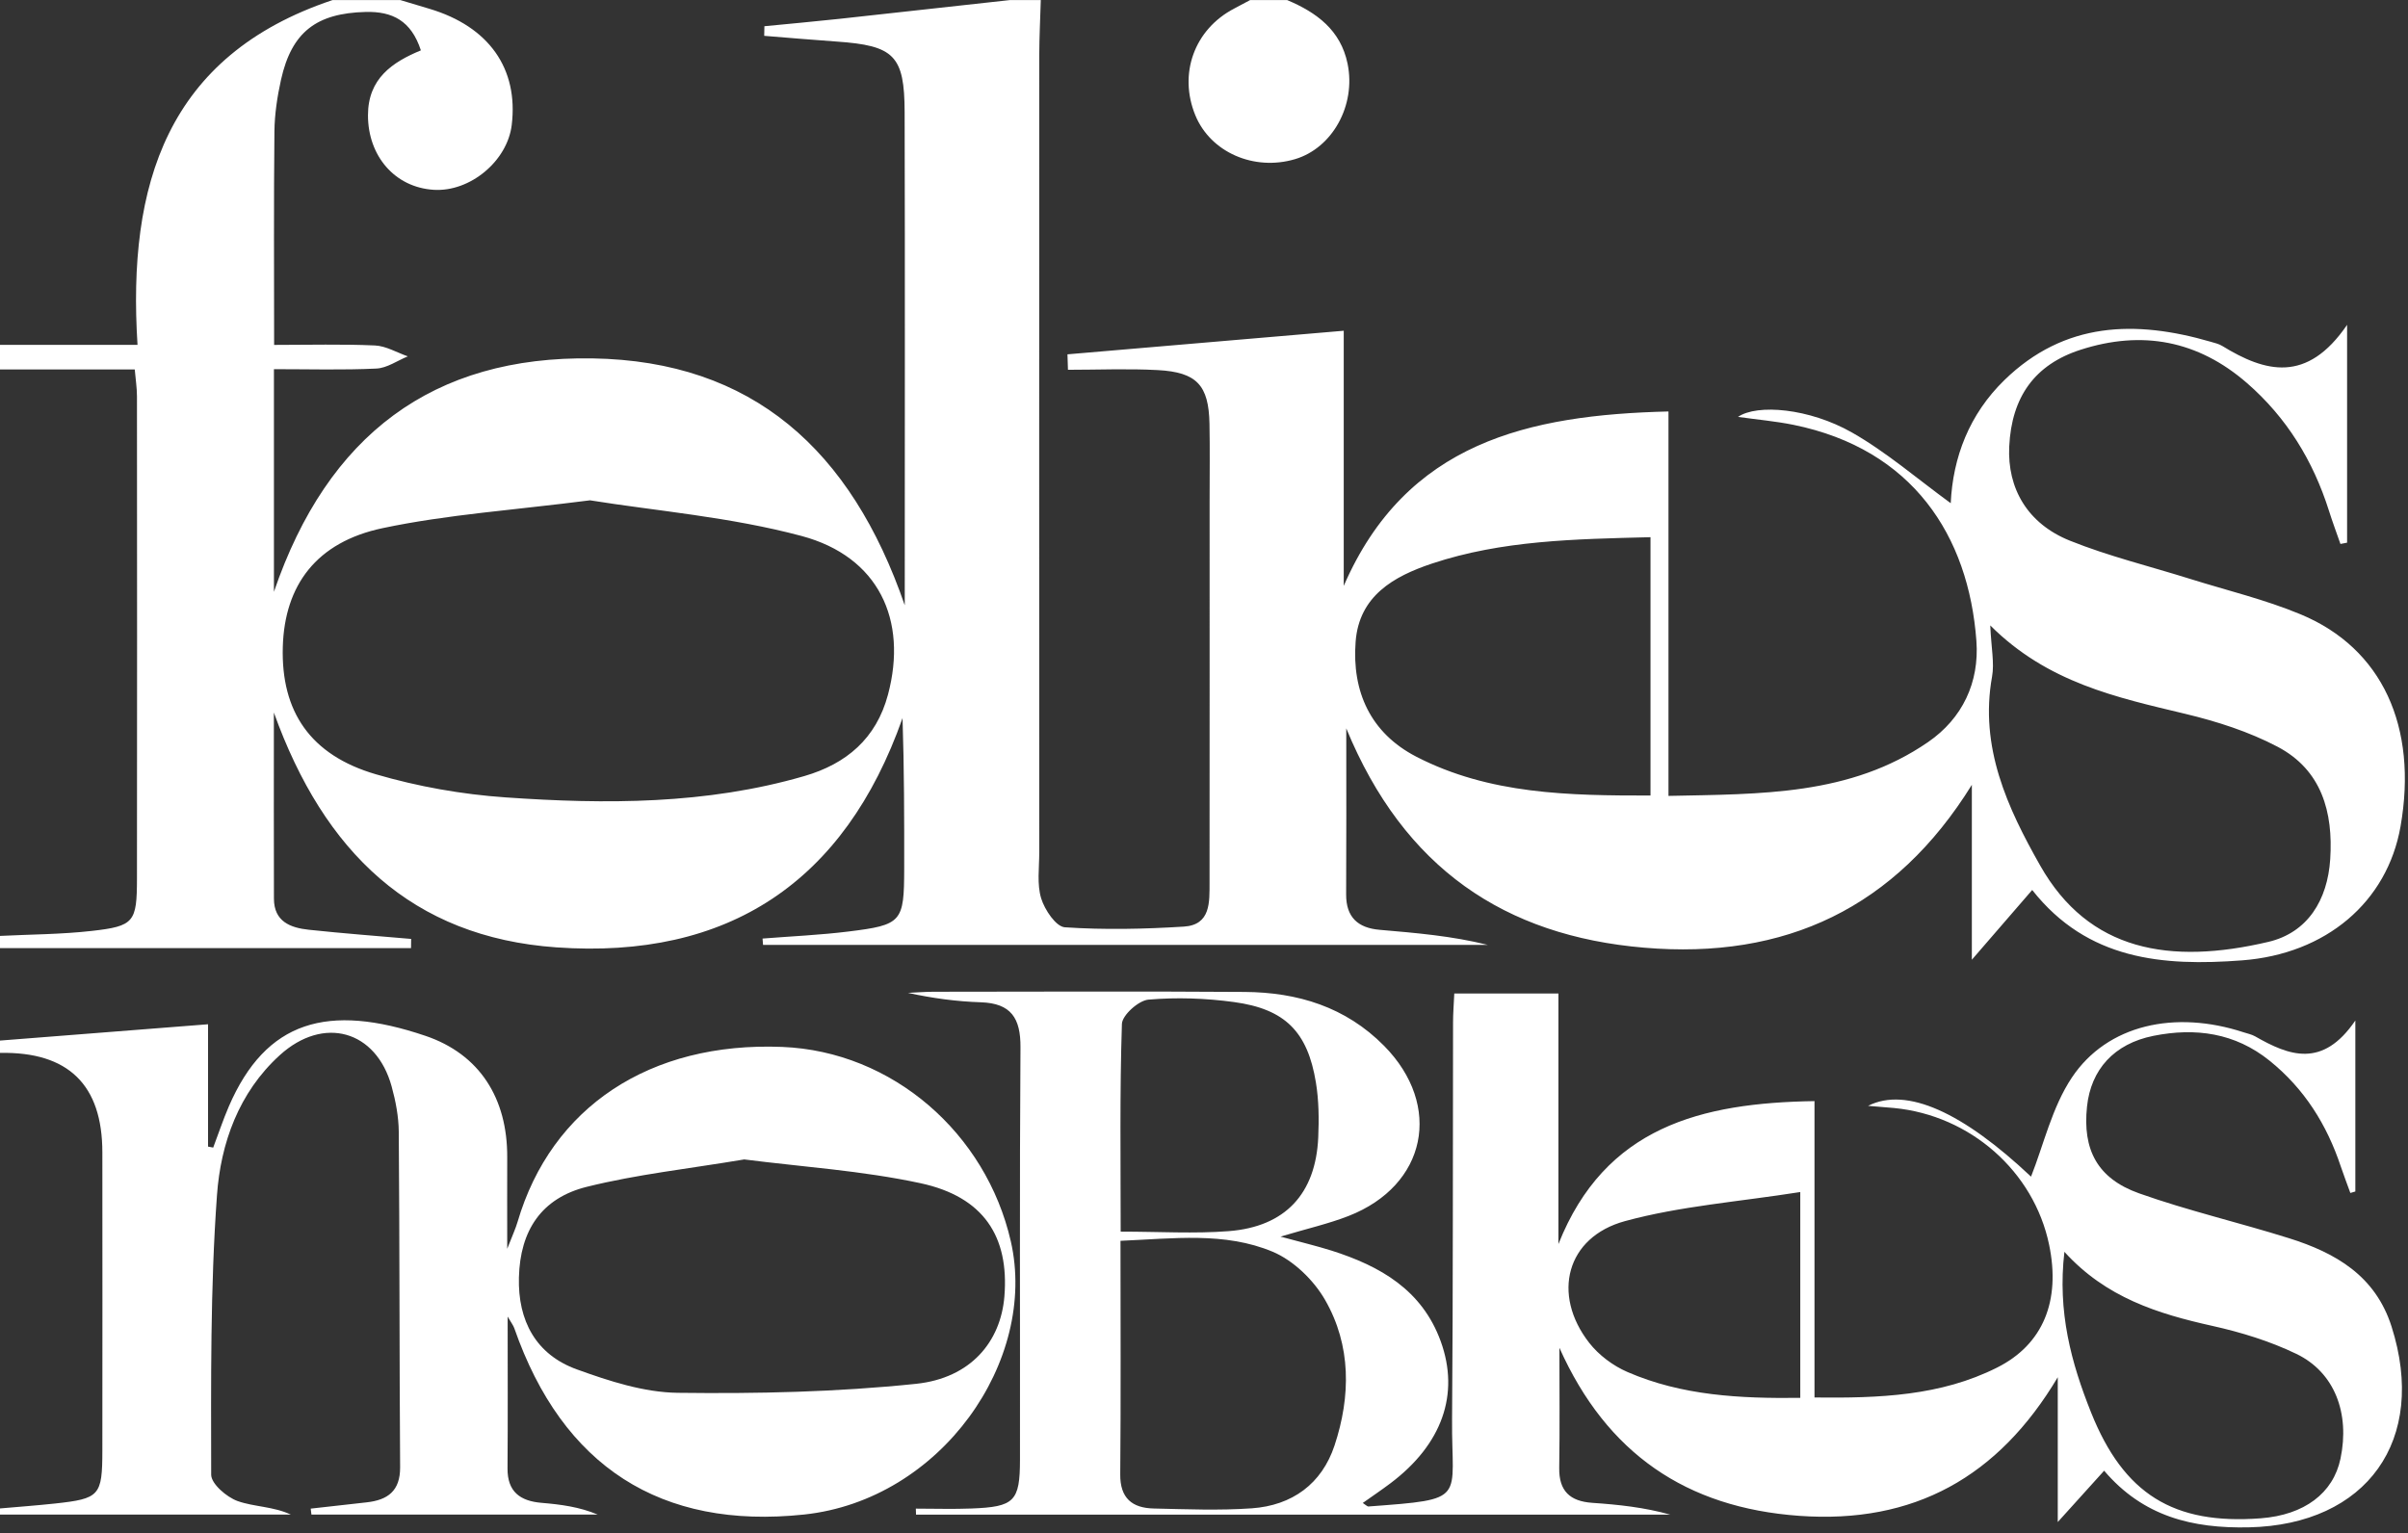
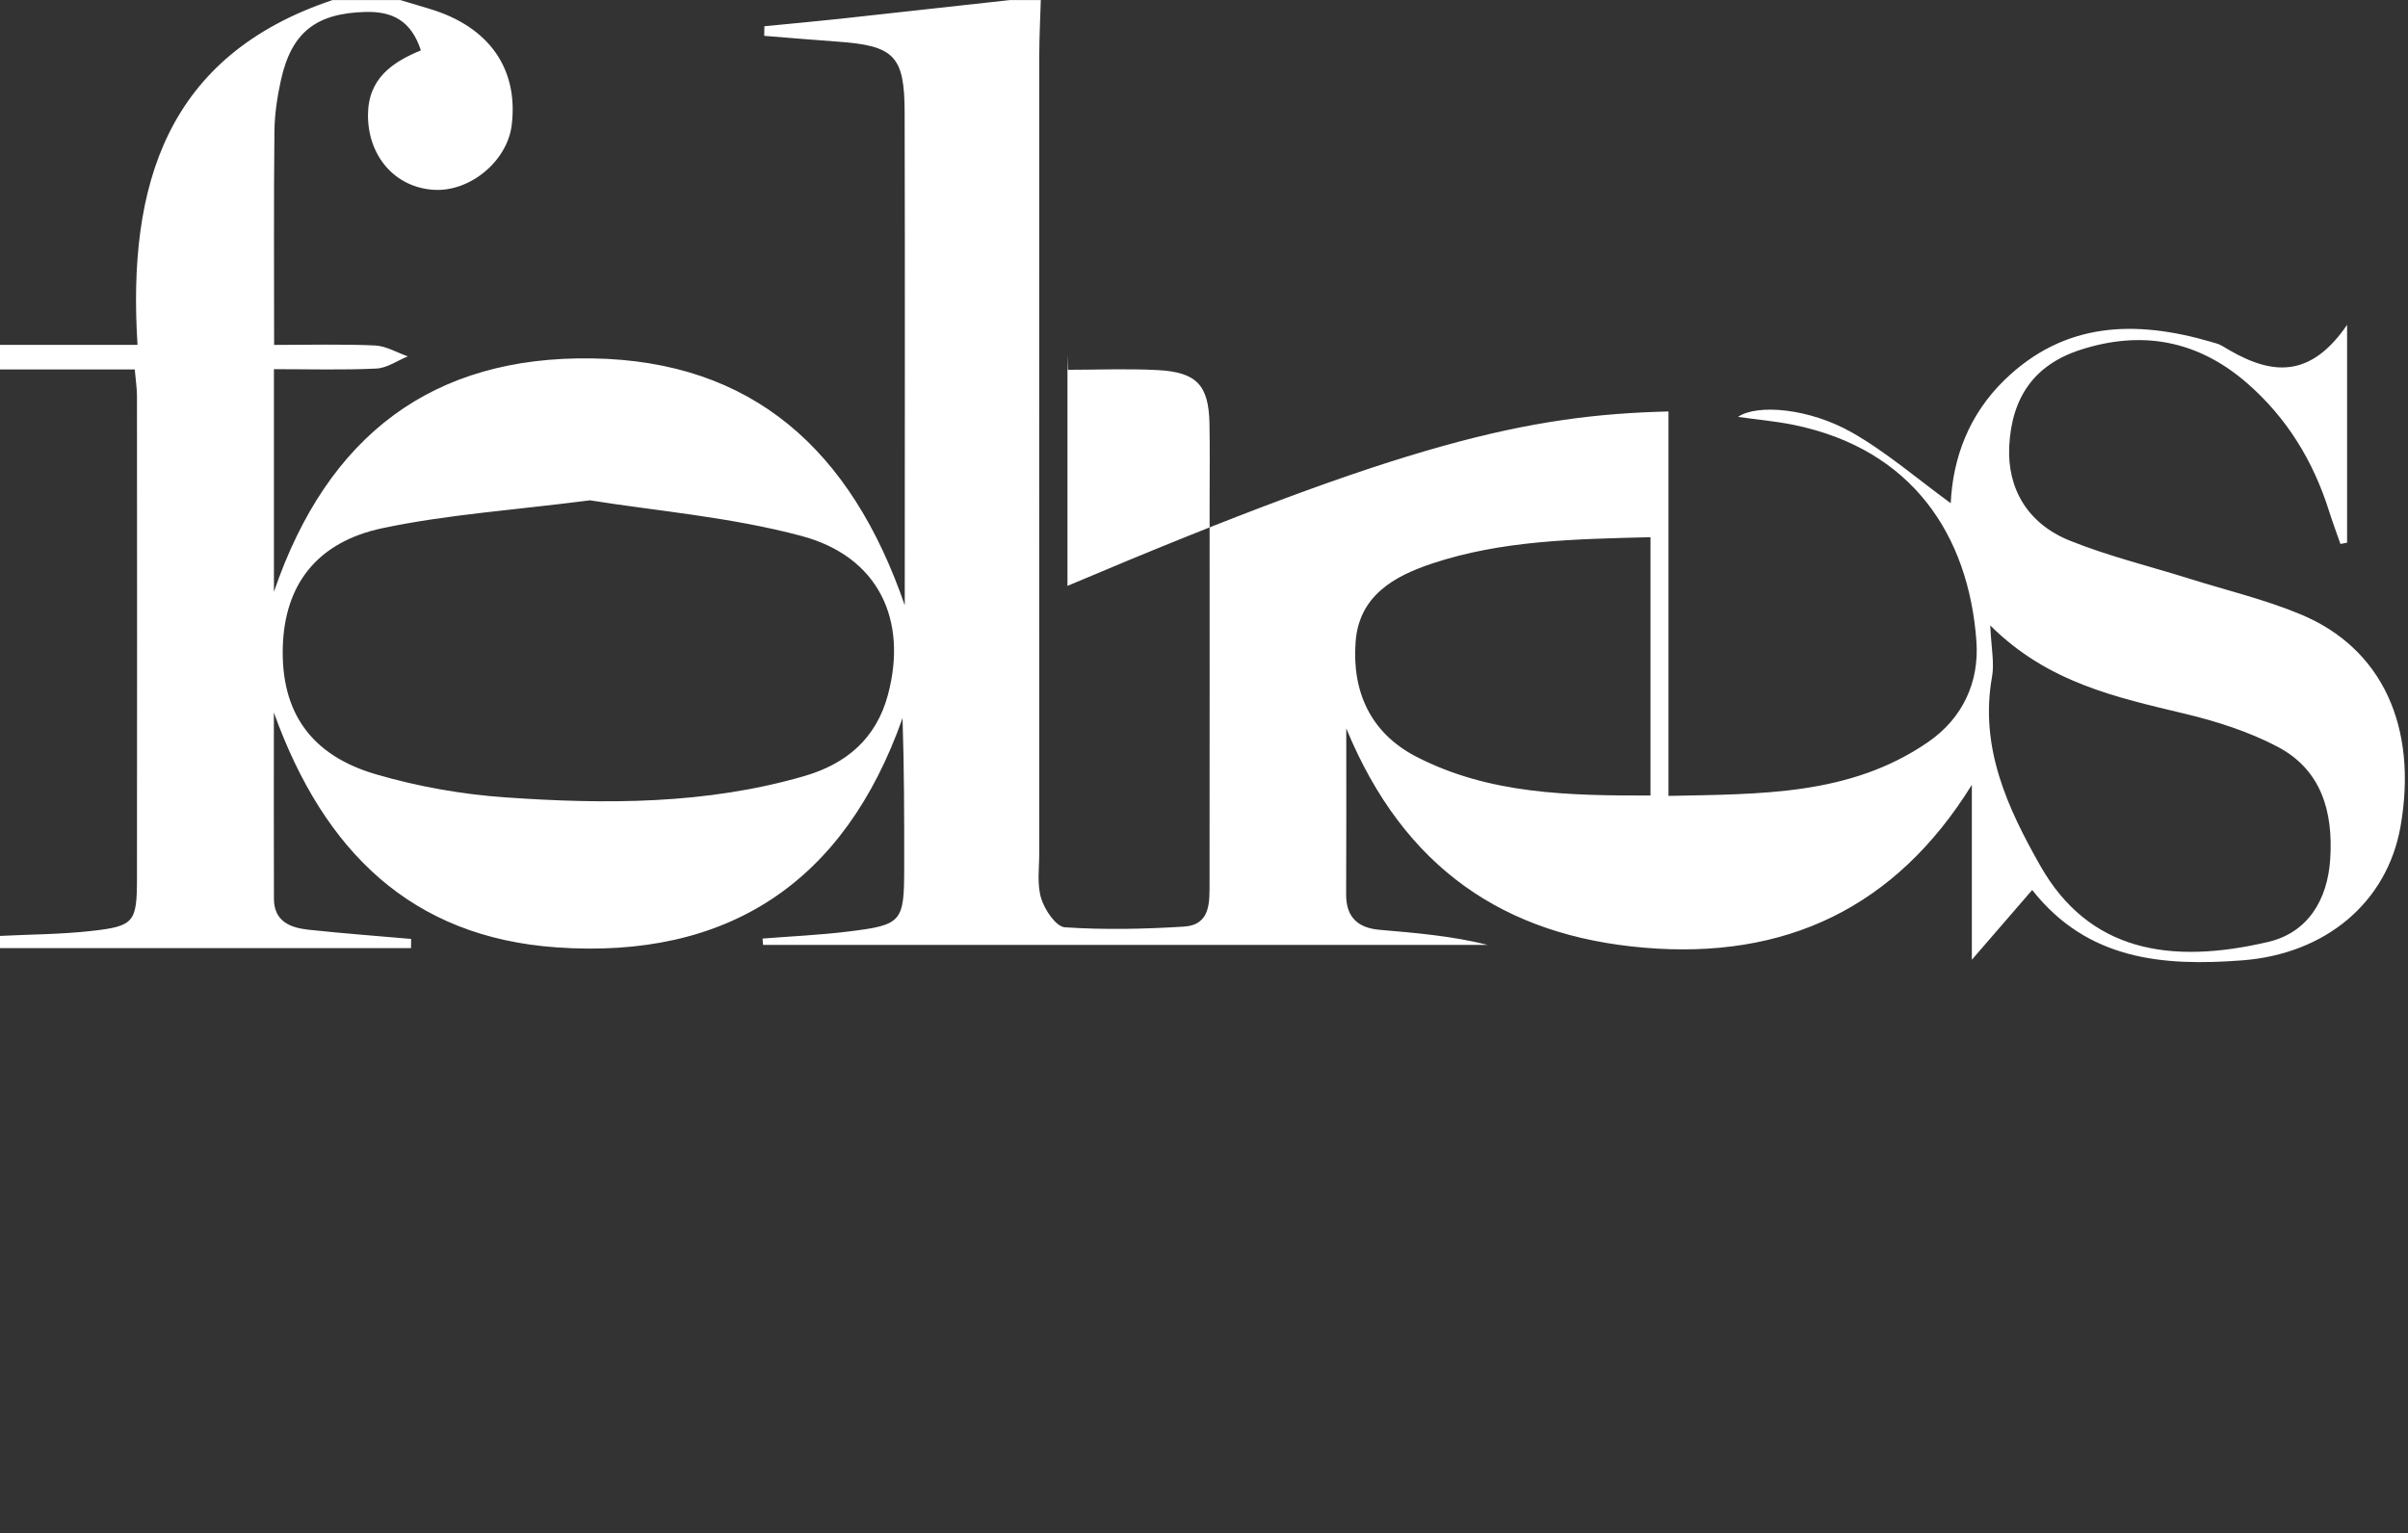
<svg xmlns="http://www.w3.org/2000/svg" width="391" height="249" viewBox="0 0 391 249" fill="none">
  <rect x="0" y="0" width="391" height="249" fill="#333333" stroke="none" />
-   <path d="M169 0.01C168.91 3 168.76 5.99 168.75 8.99C168.73 52.15 168.74 95.31 168.75 138.46C168.75 140.96 168.36 143.61 169.06 145.91C169.63 147.77 171.47 150.52 172.91 150.61C179.31 151.04 185.79 150.9 192.21 150.5C196.63 150.23 196.39 146.49 196.4 143.31C196.42 122.65 196.41 101.98 196.41 81.32C196.41 77.15 196.47 72.99 196.39 68.82C196.27 62.58 194.34 60.45 188 60.11C183.15 59.85 178.28 60.06 173.41 60.06C173.38 59.22 173.36 58.39 173.33 57.55C188.1 56.29 202.88 55.03 218.19 53.72V95.16C228.32 71.84 248.17 67.39 270.92 66.83V129.27C285.95 128.95 300.43 129.23 313.07 120.53C318.68 116.67 321.41 110.8 320.92 104.11C319.66 86.98 310.54 72.94 291.21 69C288.29 68.41 285.31 68.15 282.21 67.71C285.32 65.58 293.78 66.3 300.72 70.25C306.37 73.47 311.38 77.82 316.75 81.73C317.1 74.27 319.76 67.29 325.47 61.73C335.23 52.23 346.76 51.96 358.97 55.51C359.61 55.7 360.29 55.85 360.84 56.19C367.82 60.47 374.58 62.32 381.11 52.76V88.14L380.03 88.35C379.41 86.56 378.74 84.78 378.17 82.97C375.6 74.85 371.32 67.84 364.86 62.22C356.88 55.28 347.8 53.59 337.83 56.81C330.39 59.21 326.64 64.46 326.25 72.51C325.92 79.31 329.2 85.05 336.11 87.82C342.41 90.35 349.08 91.97 355.58 94.01C361.6 95.9 367.79 97.37 373.59 99.79C386.82 105.3 392.62 118.05 389.79 134.22C387.63 146.53 377.67 154.95 364.07 155.98C351.2 156.96 338.96 155.95 329.98 144.55C326.68 148.36 323.81 151.68 320.18 155.88V127.47C307.78 147.48 289.88 155.88 266.95 153.92C244.37 152 227.97 141.07 218.6 118.3C218.6 128.42 218.63 136.84 218.58 145.26C218.56 148.99 220.51 150.72 224.02 151.02C229.89 151.53 235.76 152.01 241.58 153.47H123.9C123.87 153.13 123.85 152.78 123.82 152.44C128.46 152.07 133.13 151.87 137.74 151.3C146.46 150.23 146.8 149.76 146.82 141.11C146.83 133.01 146.82 124.9 146.55 116.63C137.14 143.32 118.2 155.84 90.33 153.87C66.91 152.21 52.61 138.4 44.47 115.73C44.47 126.64 44.45 136.3 44.48 145.96C44.49 149.68 47.15 150.69 50.14 151.01C55.67 151.6 61.22 152.02 66.76 152.5C66.76 153 66.75 153.49 66.74 153.99H0C0 153.34 0 152.68 0 152.01C4.97 151.76 9.97 151.76 14.9 151.2C21.8 150.42 22.23 149.78 22.24 142.67C22.27 116.57 22.26 90.47 22.24 64.38C22.24 62.97 22.01 61.56 21.88 60.01H0V56.01H22.33C20.68 30.02 27.05 9.03 54 0.01C57.67 0.01 61.33 0.01 65 0.01C66.58 0.49 68.16 0.96 69.74 1.43C79.38 4.31 84.21 11.14 83.09 20.32C82.37 26.17 76.33 31.19 70.44 30.83C64.08 30.44 59.75 25.3 59.75 18.73C59.75 12.77 63.68 10.11 68.34 8.18C66.77 3.36 63.71 1.83 59.37 1.94C51.38 2.14 47.36 5.2 45.63 12.95C45.02 15.7 44.59 18.55 44.56 21.35C44.44 32.78 44.51 44.21 44.51 56.02C50.26 56.02 55.58 55.87 60.88 56.11C62.68 56.19 64.44 57.26 66.22 57.88C64.52 58.57 62.85 59.78 61.12 59.86C55.68 60.12 50.22 59.96 44.48 59.96V96.12C53.2 70.61 70.33 57.79 96.21 58.21C122.16 58.63 138.2 73.02 146.91 98.31C146.91 70.55 146.96 44.39 146.89 18.23C146.87 9 145.18 7.4 135.85 6.75C131.93 6.48 128.01 6.13 124.09 5.82C124.1 5.3 124.11 4.78 124.12 4.26C128.18 3.86 132.24 3.5 136.3 3.06C145.53 2.05 154.76 1.02 164 0.01C165.67 0.01 167.33 0.01 169 0.01ZM95.81 81.26C83.47 82.85 72.64 83.56 62.13 85.78C51.36 88.05 46.21 95.06 45.92 105.06C45.62 115.54 50.36 122.64 61.04 125.76C67.84 127.75 74.99 129.02 82.07 129.51C98.37 130.65 114.69 130.67 130.6 126.05C137.42 124.07 142.29 119.96 144.19 112.81C147.42 100.67 142.65 90.41 130.18 87.06C118.58 83.95 106.4 82.97 95.8 81.26H95.81ZM323.17 101.57C323.33 105.28 323.86 107.67 323.46 109.9C321.4 121.36 325.96 131.21 331.28 140.59C339.17 154.51 352.35 156.73 368.32 152.98C374.7 151.48 377.94 146.2 378.37 139.54C378.87 131.88 376.97 125.04 369.81 121.28C365.17 118.84 360 117.18 354.87 115.95C343.69 113.27 332.48 110.89 323.16 101.57H323.17ZM268 87.25C255.65 87.56 243.87 87.76 232.53 91.53C226.29 93.61 220.69 96.79 220.12 104.22C219.5 112.33 222.54 119.06 229.97 122.9C241.85 129.03 254.77 129.22 268 129.21V87.25Z" fill="white" />
-   <path d="M0 169.01C11.11 168.14 22.22 167.27 33.78 166.36V186.23C34.06 186.28 34.34 186.34 34.62 186.39C35.46 184.17 36.21 181.9 37.15 179.72C43.18 165.75 53.25 162.88 69.08 168.24C77.88 171.22 82.41 178.38 82.36 187.98C82.34 192.48 82.36 196.98 82.36 202.83C83.23 200.6 83.72 199.55 84.04 198.46C89.52 179.79 105.55 169.18 127.01 170.04C144.92 170.76 160.11 184.05 164.13 201.61C168.55 220.93 152.85 243.62 130.56 245.99C107.31 248.46 91.34 238.2 83.51 215.73C83.35 215.27 83.03 214.87 82.43 213.84C82.43 222.46 82.47 230.48 82.41 238.49C82.38 242.28 84.45 243.8 87.94 244.09C91.02 244.35 94.08 244.74 97.06 246H50.57C50.53 245.68 50.49 245.35 50.45 245.03C53.48 244.69 56.51 244.34 59.54 244.01C62.95 243.63 64.99 242.17 64.97 238.31C64.85 220.15 64.89 201.99 64.75 183.83C64.73 181.36 64.25 178.84 63.59 176.45C61.08 167.34 52.54 164.92 45.43 171.38C38.76 177.44 35.83 185.71 35.23 194.14C34.14 209.22 34.27 224.39 34.29 239.52C34.29 241 36.8 243.16 38.58 243.8C41.28 244.76 44.37 244.66 47.23 246H0C0 245.67 0 245.33 0 245C2.98 244.74 5.96 244.52 8.94 244.2C16.18 243.41 16.61 242.96 16.62 235.59C16.65 219.46 16.62 203.32 16.62 187.19C16.627 176.19 11.087 170.797 0 171.01C0 170.34 0 169.68 0 169.01ZM120.81 188.32C111.9 189.82 103.45 190.73 95.29 192.76C87.92 194.59 84.45 199.85 84.26 207.49C84.08 214.48 86.99 220.01 93.68 222.42C98.93 224.32 104.56 226.15 110.04 226.22C122.94 226.38 135.92 226.1 148.74 224.76C157.63 223.83 162.49 217.92 163.09 210.56C163.88 200.84 159.72 194.39 149.49 192.18C139.98 190.13 130.15 189.51 120.81 188.31V188.32Z" fill="white" />
-   <path d="M209 0.01C213.78 2.02 217.69 4.89 218.81 10.33C220.21 17.11 216.35 24.05 210.28 25.85C203.6 27.83 196.55 24.72 194.09 18.72C191.32 11.96 193.95 4.75 200.4 1.39C201.27 0.94 202.13 0.47 202.99 0.01C204.99 0.01 206.99 0.01 208.99 0.01L209 0.01Z" fill="white" />
-   <path d="M253.21 218.96C253.21 225.44 253.28 231.93 253.18 238.41C253.12 242.18 254.93 243.84 258.55 244.09C262.8 244.38 267.04 244.83 271.22 246.01H148.74C148.73 245.68 148.72 245.36 148.71 245.03C151.73 245.03 154.76 245.13 157.78 245.01C164.71 244.74 165.61 243.85 165.62 237.09C165.65 214.76 165.54 192.44 165.7 170.11C165.73 165.36 164.17 162.95 159.26 162.79C155.31 162.66 151.37 162.13 147.43 161.26C148.83 161.2 150.22 161.08 151.62 161.08C168.45 161.07 185.28 160.99 202.1 161.11C210.69 161.17 218.49 163.53 224.75 169.87C234.31 179.57 231.67 192.54 218.97 197.5C215.74 198.76 212.33 199.53 207.92 200.85C211.3 201.77 213.79 202.36 216.23 203.13C224.12 205.64 230.91 209.51 233.94 217.86C237.05 226.45 234.16 234.6 225.78 240.91C224.35 241.99 222.86 242.99 221.28 244.11C221.78 244.43 222.01 244.7 222.22 244.68C238.45 243.47 235.67 243.75 235.78 230.52C235.95 209.04 235.89 187.55 235.94 166.06C235.94 164.59 236.06 163.12 236.14 161.36H253.05V202.06C260.61 183.01 276.21 179.13 294.63 178.84V226.98C305.2 227.1 315.11 226.73 324.28 222.12C331.78 218.35 334.61 211.26 332.73 202.19C330.26 190.26 319.93 181.15 307.53 179.96C306.24 179.84 304.95 179.75 303.33 179.61C309.59 176.45 318.75 180.7 329.79 191.11C331.83 185.97 333.19 179.85 336.43 175C342.18 166.4 353.18 164.02 364.29 167.66C364.92 167.87 365.6 168 366.17 168.32C371.69 171.48 377.12 173.57 382.45 165.75V193.52C382.18 193.6 381.91 193.68 381.64 193.76C381.12 192.32 380.57 190.89 380.08 189.44C377.82 182.66 374.17 176.83 368.54 172.29C362.91 167.74 356.47 166.88 349.67 168.24C343.26 169.52 339.51 173.73 338.88 179.72C338.14 186.72 340.54 191.4 347.33 193.82C355.3 196.65 363.6 198.57 371.68 201.11C379.23 203.48 385.7 207.19 388.33 215.46C394.21 233.91 384.31 247.65 365.17 248.07C356 248.27 348 246.32 341.66 238.87C339.24 241.56 337.06 243.96 334.13 247.21V223.69C324.48 239.9 310.78 247.54 292.14 246.2C273.82 244.88 260.89 236.08 253.22 218.93L253.21 218.96ZM181.94 201.52C181.94 214.88 182.01 227.16 181.9 239.45C181.86 243.34 183.84 244.93 187.33 245.01C192.64 245.13 197.98 245.35 203.26 244.98C209.8 244.52 214.63 241.02 216.7 234.76C219.34 226.77 219.42 218.54 215.16 211.13C213.31 207.91 210.03 204.73 206.66 203.31C198.86 200.04 190.48 201.18 181.95 201.53L181.94 201.52ZM335.21 203.32C334.07 213.08 336.31 221.34 339.55 229.44C344.84 242.64 352.91 247.69 367.1 246.6C374.16 246.06 378.86 242.54 380.04 236.91C381.58 229.55 379.1 222.9 372.88 219.9C368.59 217.83 363.9 216.39 359.23 215.35C350.37 213.38 341.94 210.75 335.21 203.32ZM181.97 200.04C188.28 200.04 193.94 200.4 199.53 199.96C208.7 199.24 213.64 193.89 214.05 184.74C214.18 181.77 214.15 178.73 213.67 175.81C212.32 167.58 208.68 163.88 200.35 162.75C195.78 162.13 191.06 161.96 186.47 162.36C184.87 162.5 182.21 164.89 182.17 166.31C181.81 177.39 181.97 188.49 181.97 200.05V200.04ZM292.32 193.61C282.34 195.19 272.86 195.88 263.87 198.33C254.33 200.92 251.93 210.24 258.04 218.09C259.6 220.09 261.92 221.83 264.26 222.84C273.11 226.68 282.52 227.16 292.32 227.04V193.62V193.61Z" fill="white" />
+   <path d="M169 0.01C168.91 3 168.76 5.99 168.75 8.99C168.73 52.15 168.74 95.31 168.75 138.46C168.75 140.96 168.36 143.61 169.06 145.91C169.63 147.77 171.47 150.52 172.91 150.61C179.31 151.04 185.79 150.9 192.21 150.5C196.63 150.23 196.39 146.49 196.4 143.31C196.42 122.65 196.41 101.98 196.41 81.32C196.41 77.15 196.47 72.99 196.39 68.82C196.27 62.58 194.34 60.45 188 60.11C183.15 59.85 178.28 60.06 173.41 60.06C173.38 59.22 173.36 58.39 173.33 57.55V95.16C228.32 71.84 248.17 67.39 270.92 66.83V129.27C285.95 128.95 300.43 129.23 313.07 120.53C318.68 116.67 321.41 110.8 320.92 104.11C319.66 86.98 310.54 72.94 291.21 69C288.29 68.41 285.31 68.15 282.21 67.71C285.32 65.58 293.78 66.3 300.72 70.25C306.37 73.47 311.38 77.82 316.75 81.73C317.1 74.27 319.76 67.29 325.47 61.73C335.23 52.23 346.76 51.96 358.97 55.51C359.61 55.7 360.29 55.85 360.84 56.19C367.82 60.47 374.58 62.32 381.11 52.76V88.14L380.03 88.35C379.41 86.56 378.74 84.78 378.17 82.97C375.6 74.85 371.32 67.84 364.86 62.22C356.88 55.28 347.8 53.59 337.83 56.81C330.39 59.21 326.64 64.46 326.25 72.51C325.92 79.31 329.2 85.05 336.11 87.82C342.41 90.35 349.08 91.97 355.58 94.01C361.6 95.9 367.79 97.37 373.59 99.79C386.82 105.3 392.62 118.05 389.79 134.22C387.63 146.53 377.67 154.95 364.07 155.98C351.2 156.96 338.96 155.95 329.98 144.55C326.68 148.36 323.81 151.68 320.18 155.88V127.47C307.78 147.48 289.88 155.88 266.95 153.92C244.37 152 227.97 141.07 218.6 118.3C218.6 128.42 218.63 136.84 218.58 145.26C218.56 148.99 220.51 150.72 224.02 151.02C229.89 151.53 235.76 152.01 241.58 153.47H123.9C123.87 153.13 123.85 152.78 123.82 152.44C128.46 152.07 133.13 151.87 137.74 151.3C146.46 150.23 146.8 149.76 146.82 141.11C146.83 133.01 146.82 124.9 146.55 116.63C137.14 143.32 118.2 155.84 90.33 153.87C66.91 152.21 52.61 138.4 44.47 115.73C44.47 126.64 44.45 136.3 44.48 145.96C44.49 149.68 47.15 150.69 50.14 151.01C55.67 151.6 61.22 152.02 66.76 152.5C66.76 153 66.75 153.49 66.74 153.99H0C0 153.34 0 152.68 0 152.01C4.97 151.76 9.97 151.76 14.9 151.2C21.8 150.42 22.23 149.78 22.24 142.67C22.27 116.57 22.26 90.47 22.24 64.38C22.24 62.97 22.01 61.56 21.88 60.01H0V56.01H22.33C20.68 30.02 27.05 9.03 54 0.01C57.67 0.01 61.33 0.01 65 0.01C66.58 0.49 68.16 0.96 69.74 1.43C79.38 4.31 84.21 11.14 83.09 20.32C82.37 26.17 76.33 31.19 70.44 30.83C64.08 30.44 59.75 25.3 59.75 18.73C59.75 12.77 63.68 10.11 68.34 8.18C66.77 3.36 63.71 1.83 59.37 1.94C51.38 2.14 47.36 5.2 45.63 12.95C45.02 15.7 44.59 18.55 44.56 21.35C44.44 32.78 44.51 44.21 44.51 56.02C50.26 56.02 55.58 55.87 60.88 56.11C62.68 56.19 64.44 57.26 66.22 57.88C64.52 58.57 62.85 59.78 61.12 59.86C55.68 60.12 50.22 59.96 44.48 59.96V96.12C53.2 70.61 70.33 57.79 96.21 58.21C122.16 58.63 138.2 73.02 146.91 98.31C146.91 70.55 146.96 44.39 146.89 18.23C146.87 9 145.18 7.4 135.85 6.75C131.93 6.48 128.01 6.13 124.09 5.82C124.1 5.3 124.11 4.78 124.12 4.26C128.18 3.86 132.24 3.5 136.3 3.06C145.53 2.05 154.76 1.02 164 0.01C165.67 0.01 167.33 0.01 169 0.01ZM95.81 81.26C83.47 82.85 72.64 83.56 62.13 85.78C51.36 88.05 46.21 95.06 45.92 105.06C45.62 115.54 50.36 122.64 61.04 125.76C67.84 127.75 74.99 129.02 82.07 129.51C98.37 130.65 114.69 130.67 130.6 126.05C137.42 124.07 142.29 119.96 144.19 112.81C147.42 100.67 142.65 90.41 130.18 87.06C118.58 83.95 106.4 82.97 95.8 81.26H95.81ZM323.17 101.57C323.33 105.28 323.86 107.67 323.46 109.9C321.4 121.36 325.96 131.21 331.28 140.59C339.17 154.51 352.35 156.73 368.32 152.98C374.7 151.48 377.94 146.2 378.37 139.54C378.87 131.88 376.97 125.04 369.81 121.28C365.17 118.84 360 117.18 354.87 115.95C343.69 113.27 332.48 110.89 323.16 101.57H323.17ZM268 87.25C255.65 87.56 243.87 87.76 232.53 91.53C226.29 93.61 220.69 96.79 220.12 104.22C219.5 112.33 222.54 119.06 229.97 122.9C241.85 129.03 254.77 129.22 268 129.21V87.25Z" fill="white" />
</svg>